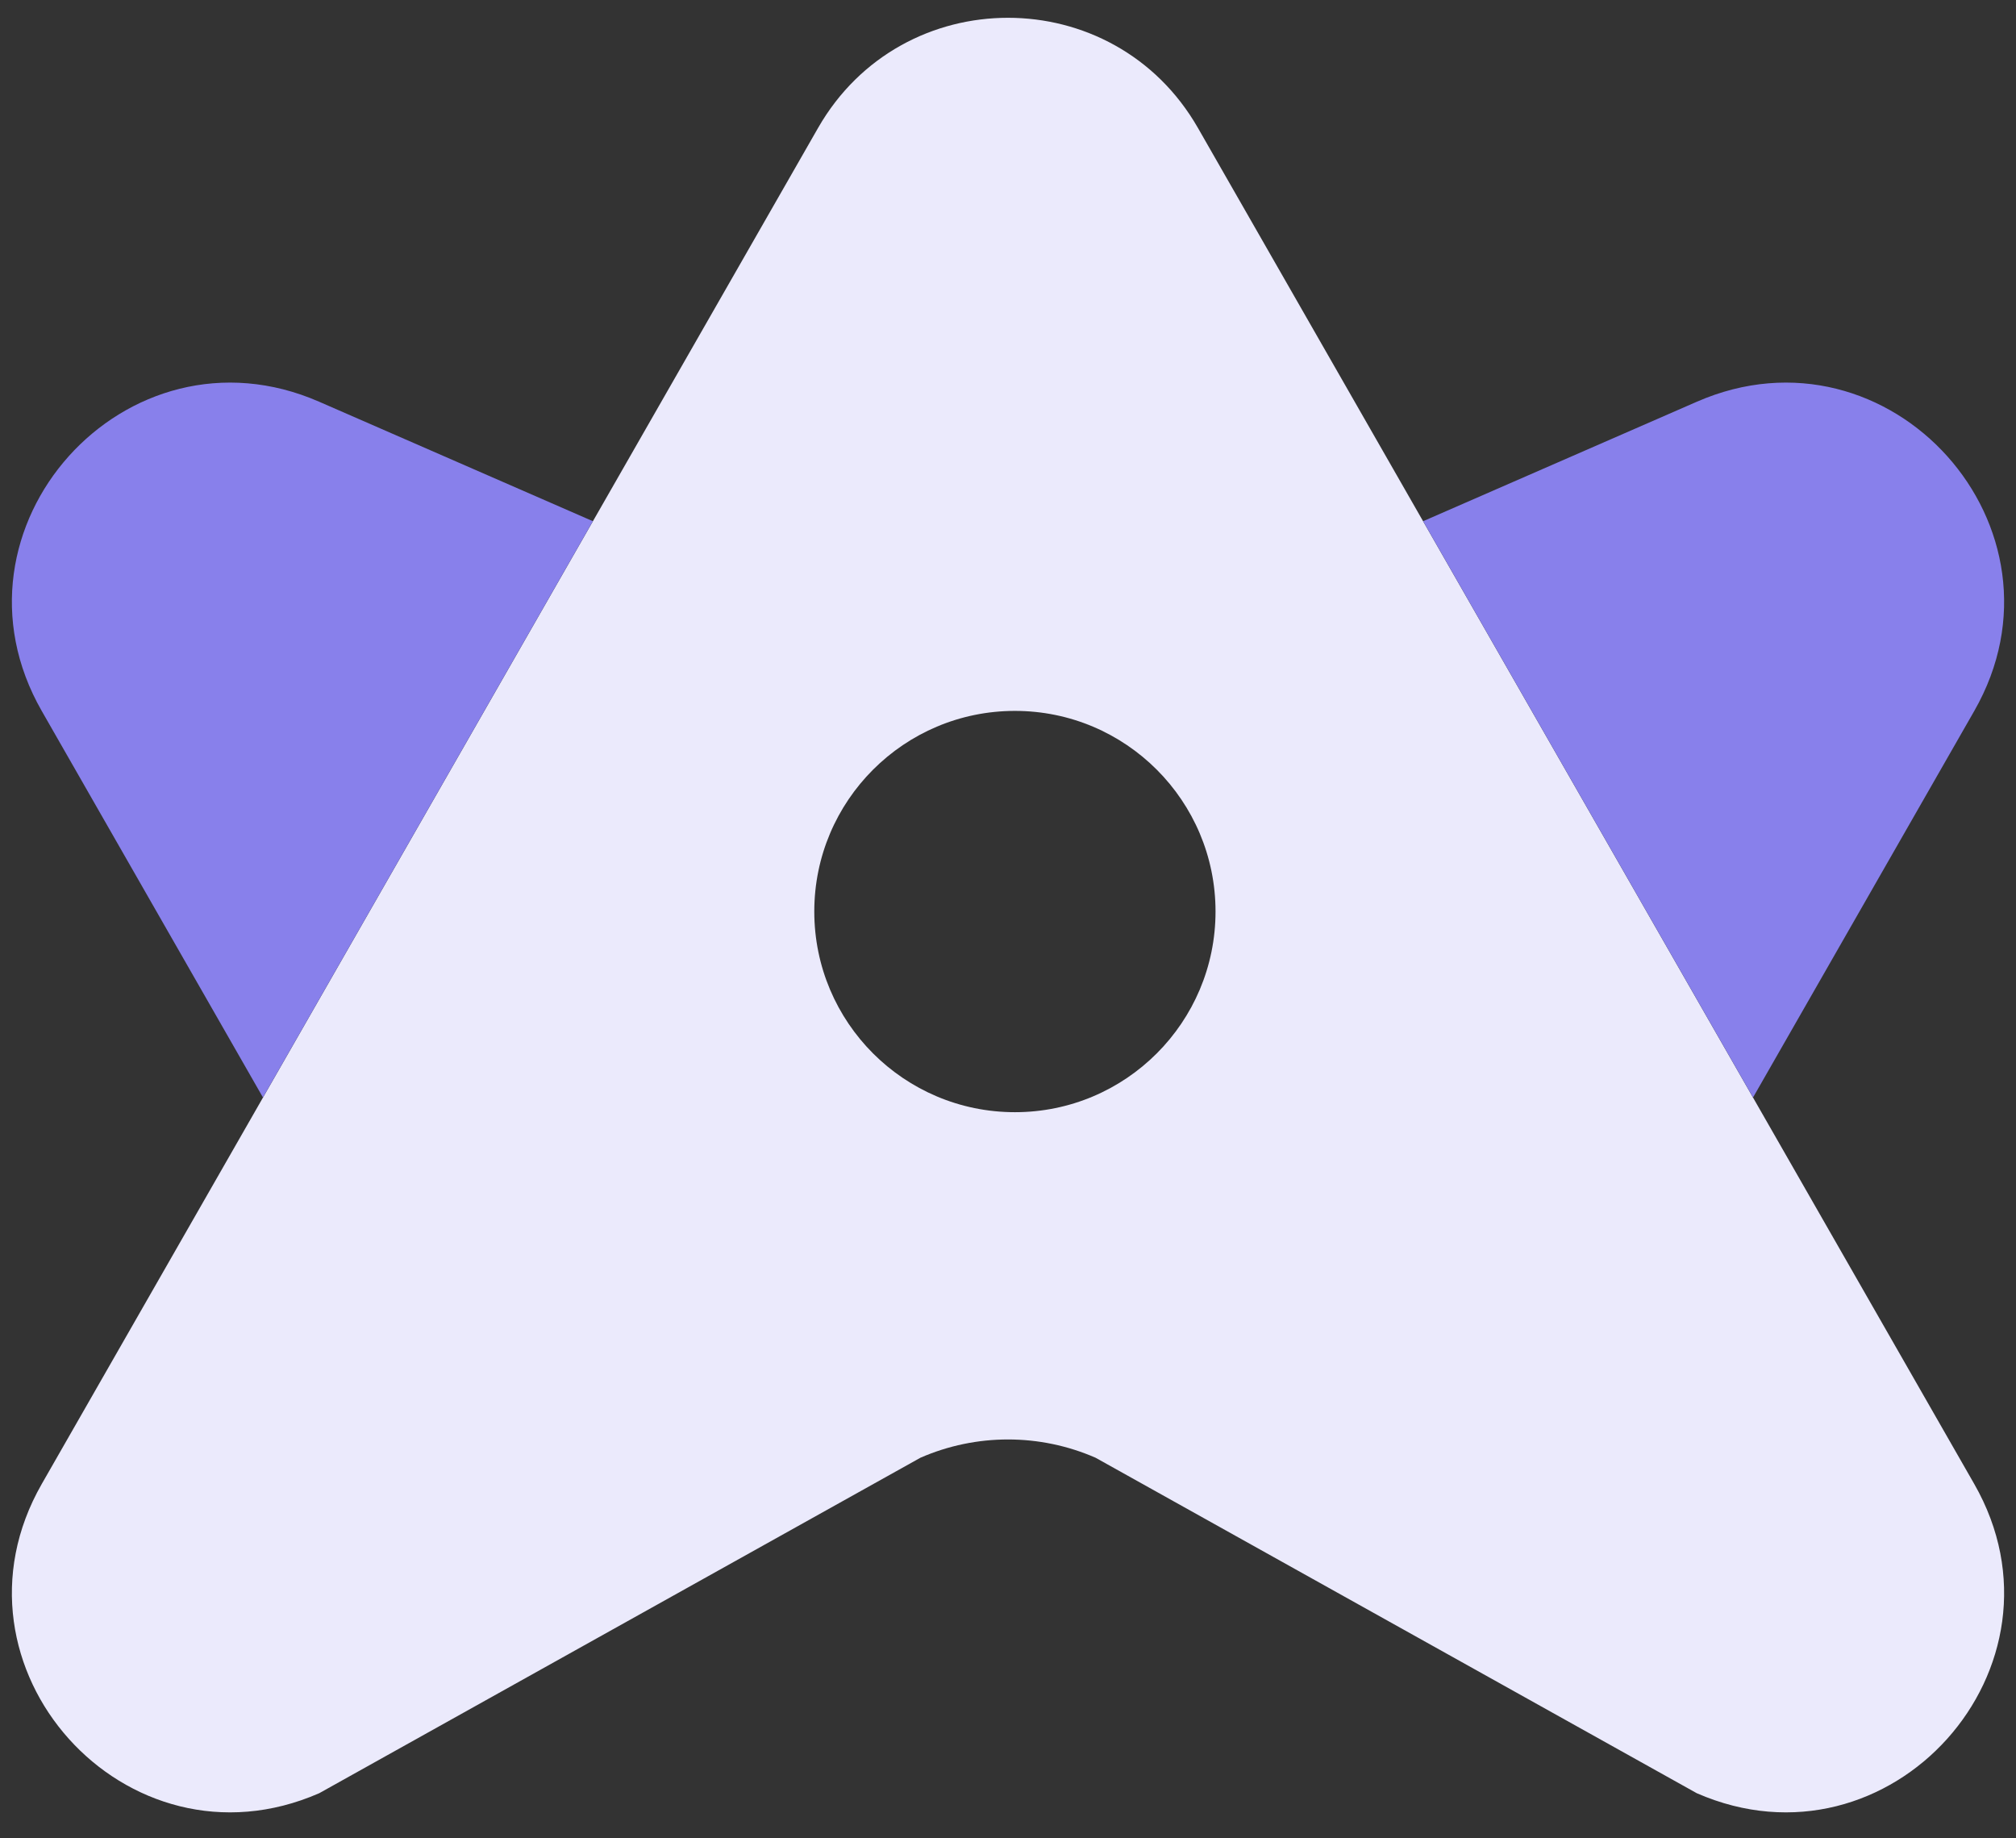
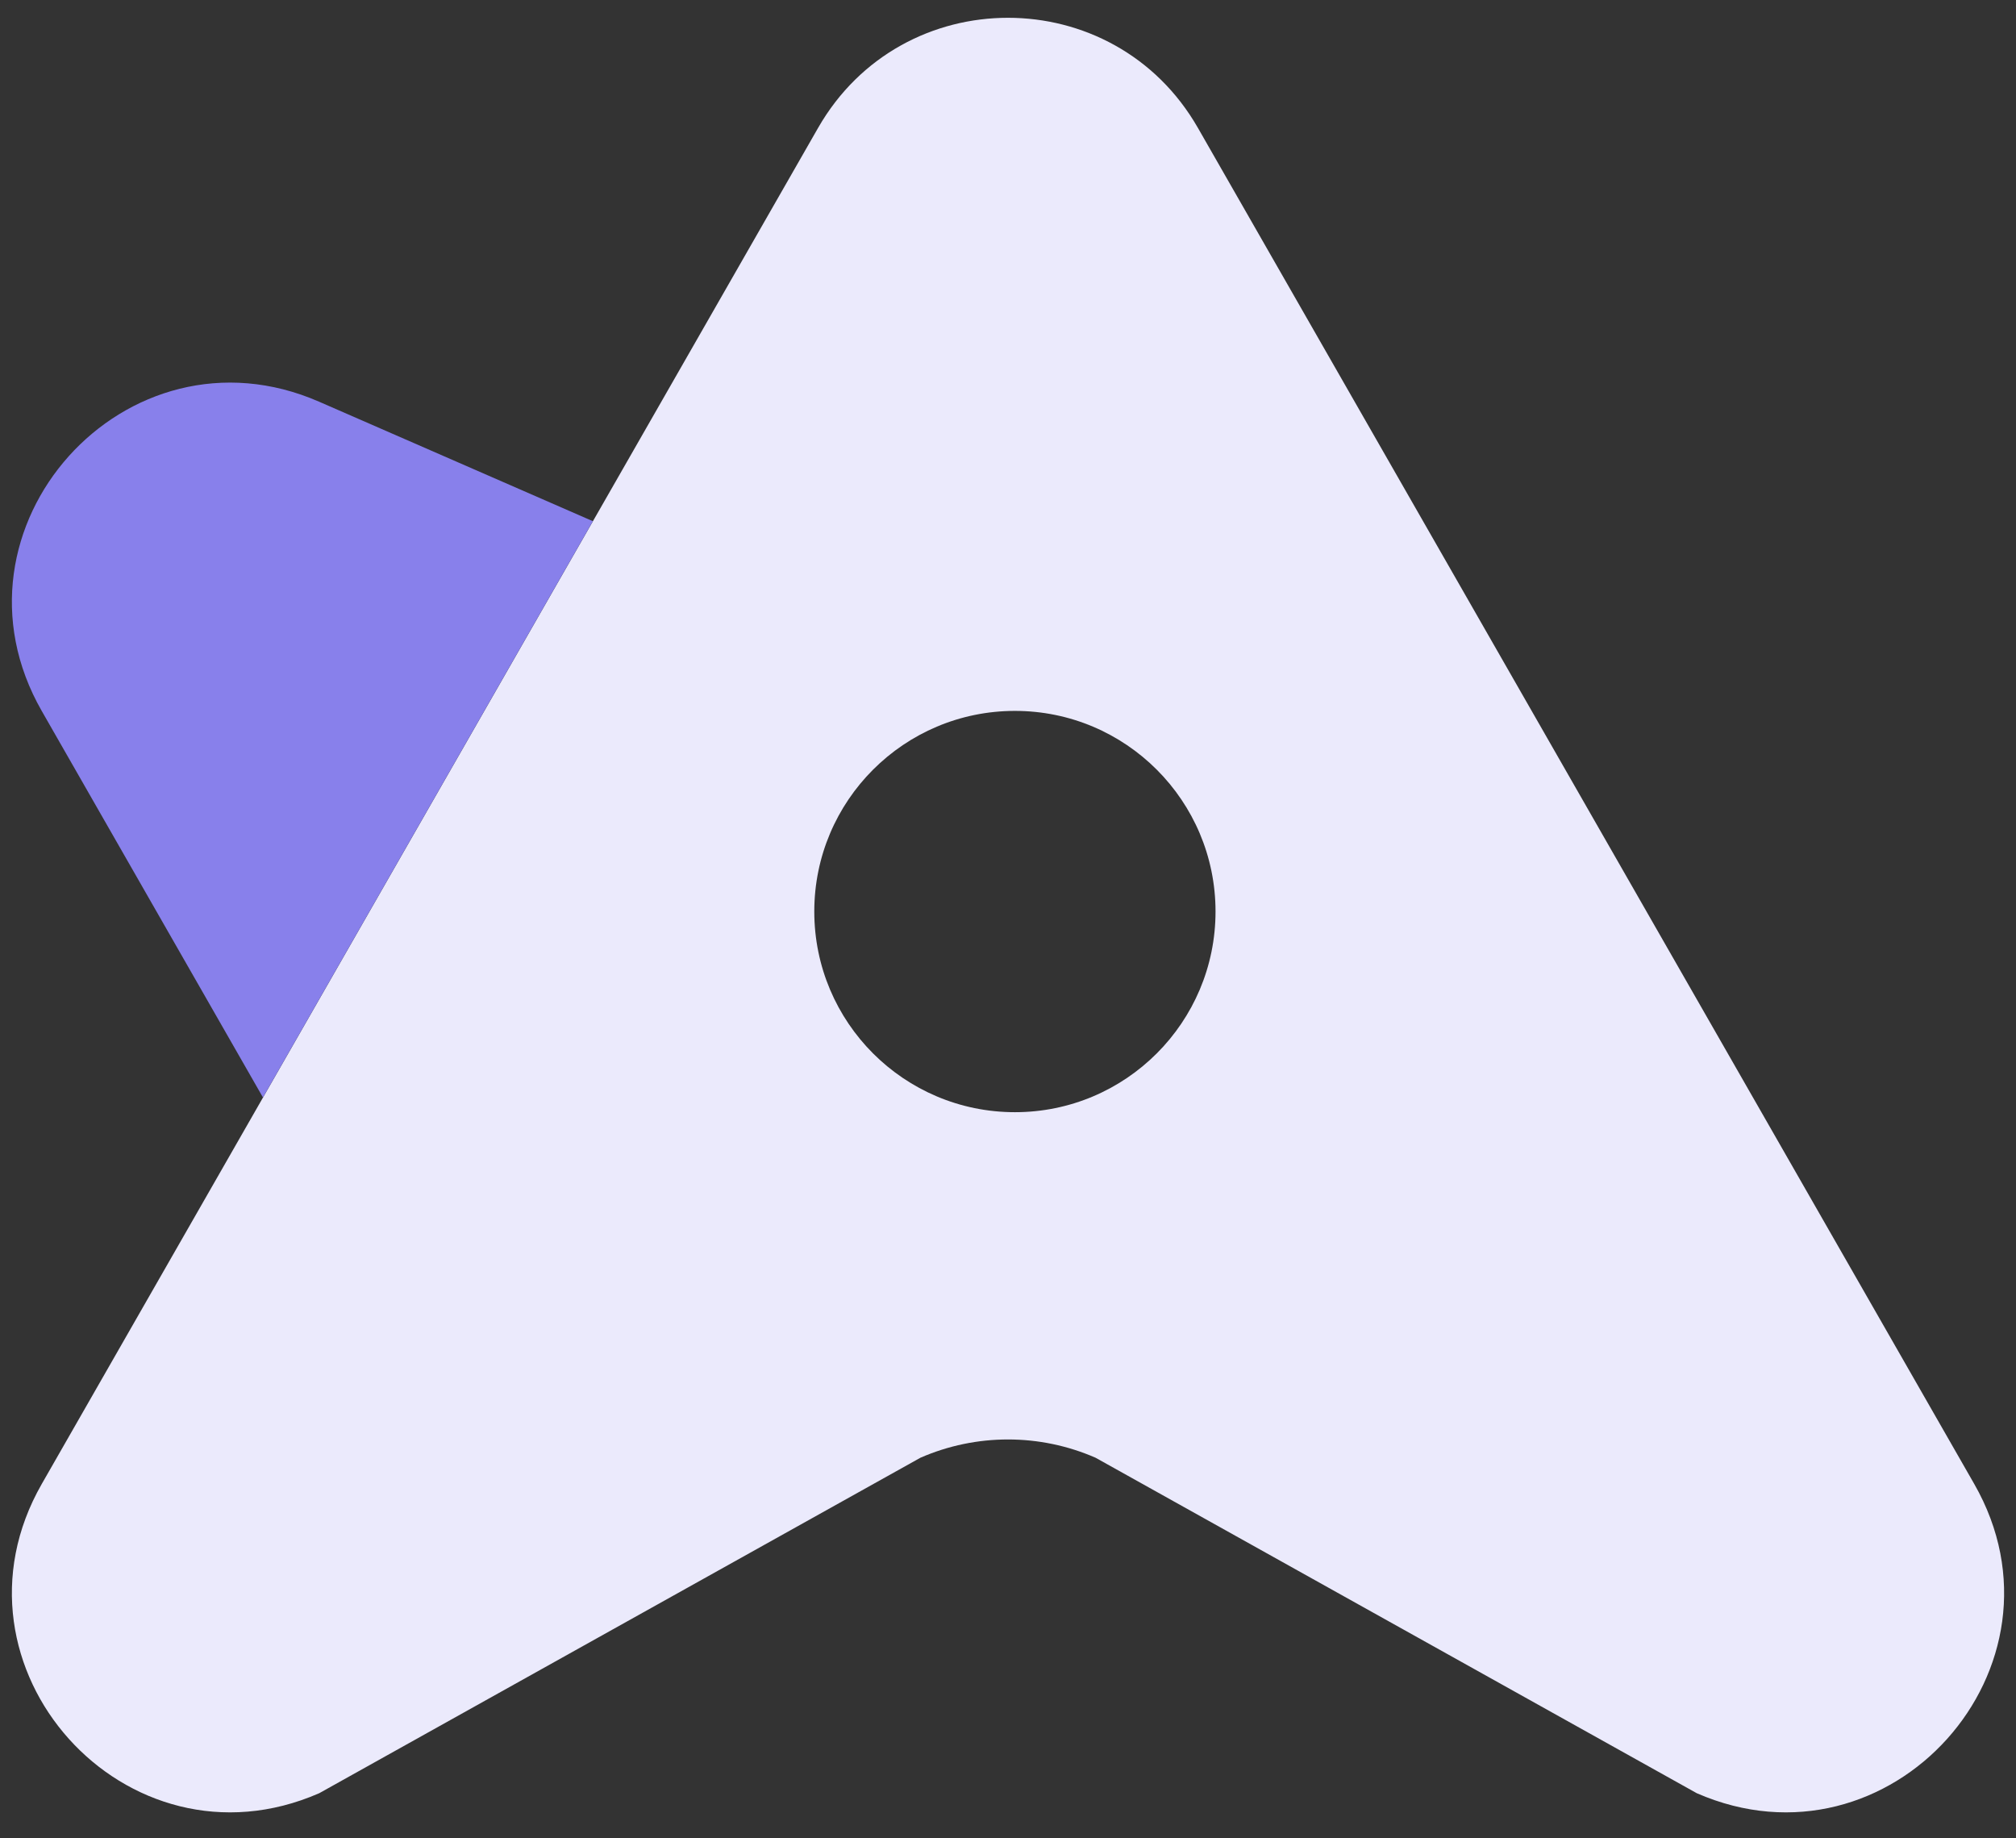
<svg xmlns="http://www.w3.org/2000/svg" width="34" height="31" viewBox="0 0 34 31" fill="none">
  <rect x="0" y="0" width="34" height="31" fill="#333333" stroke="none" />
  <path fill-rule="evenodd" clip-rule="evenodd" d="M20.203 2.157C18.785 -0.319 15.215 -0.319 13.797 2.157L0.705 25.023C-1.062 28.108 2.126 31.662 5.384 30.239L15.523 24.582C16.465 24.171 17.535 24.171 18.477 24.582L28.616 30.239C31.874 31.662 35.062 28.108 33.295 25.023L20.203 2.157ZM17.117 18.755C18.985 18.755 20.5 17.24 20.5 15.371C20.5 13.503 18.985 11.988 17.117 11.988C15.248 11.988 13.733 13.503 13.733 15.371C13.733 17.24 15.248 18.755 17.117 18.755Z" fill="#EBEAFC" />
  <path d="M9.999 8.789L5.384 6.775C2.126 5.352 -1.062 8.906 0.705 11.991L4.435 18.507L9.999 8.789Z" fill="#8880EB" />
-   <path d="M29.565 18.507L24.001 8.789L28.616 6.775C31.874 5.352 35.062 8.906 33.295 11.991L29.565 18.507Z" fill="#8880EB" />
</svg>